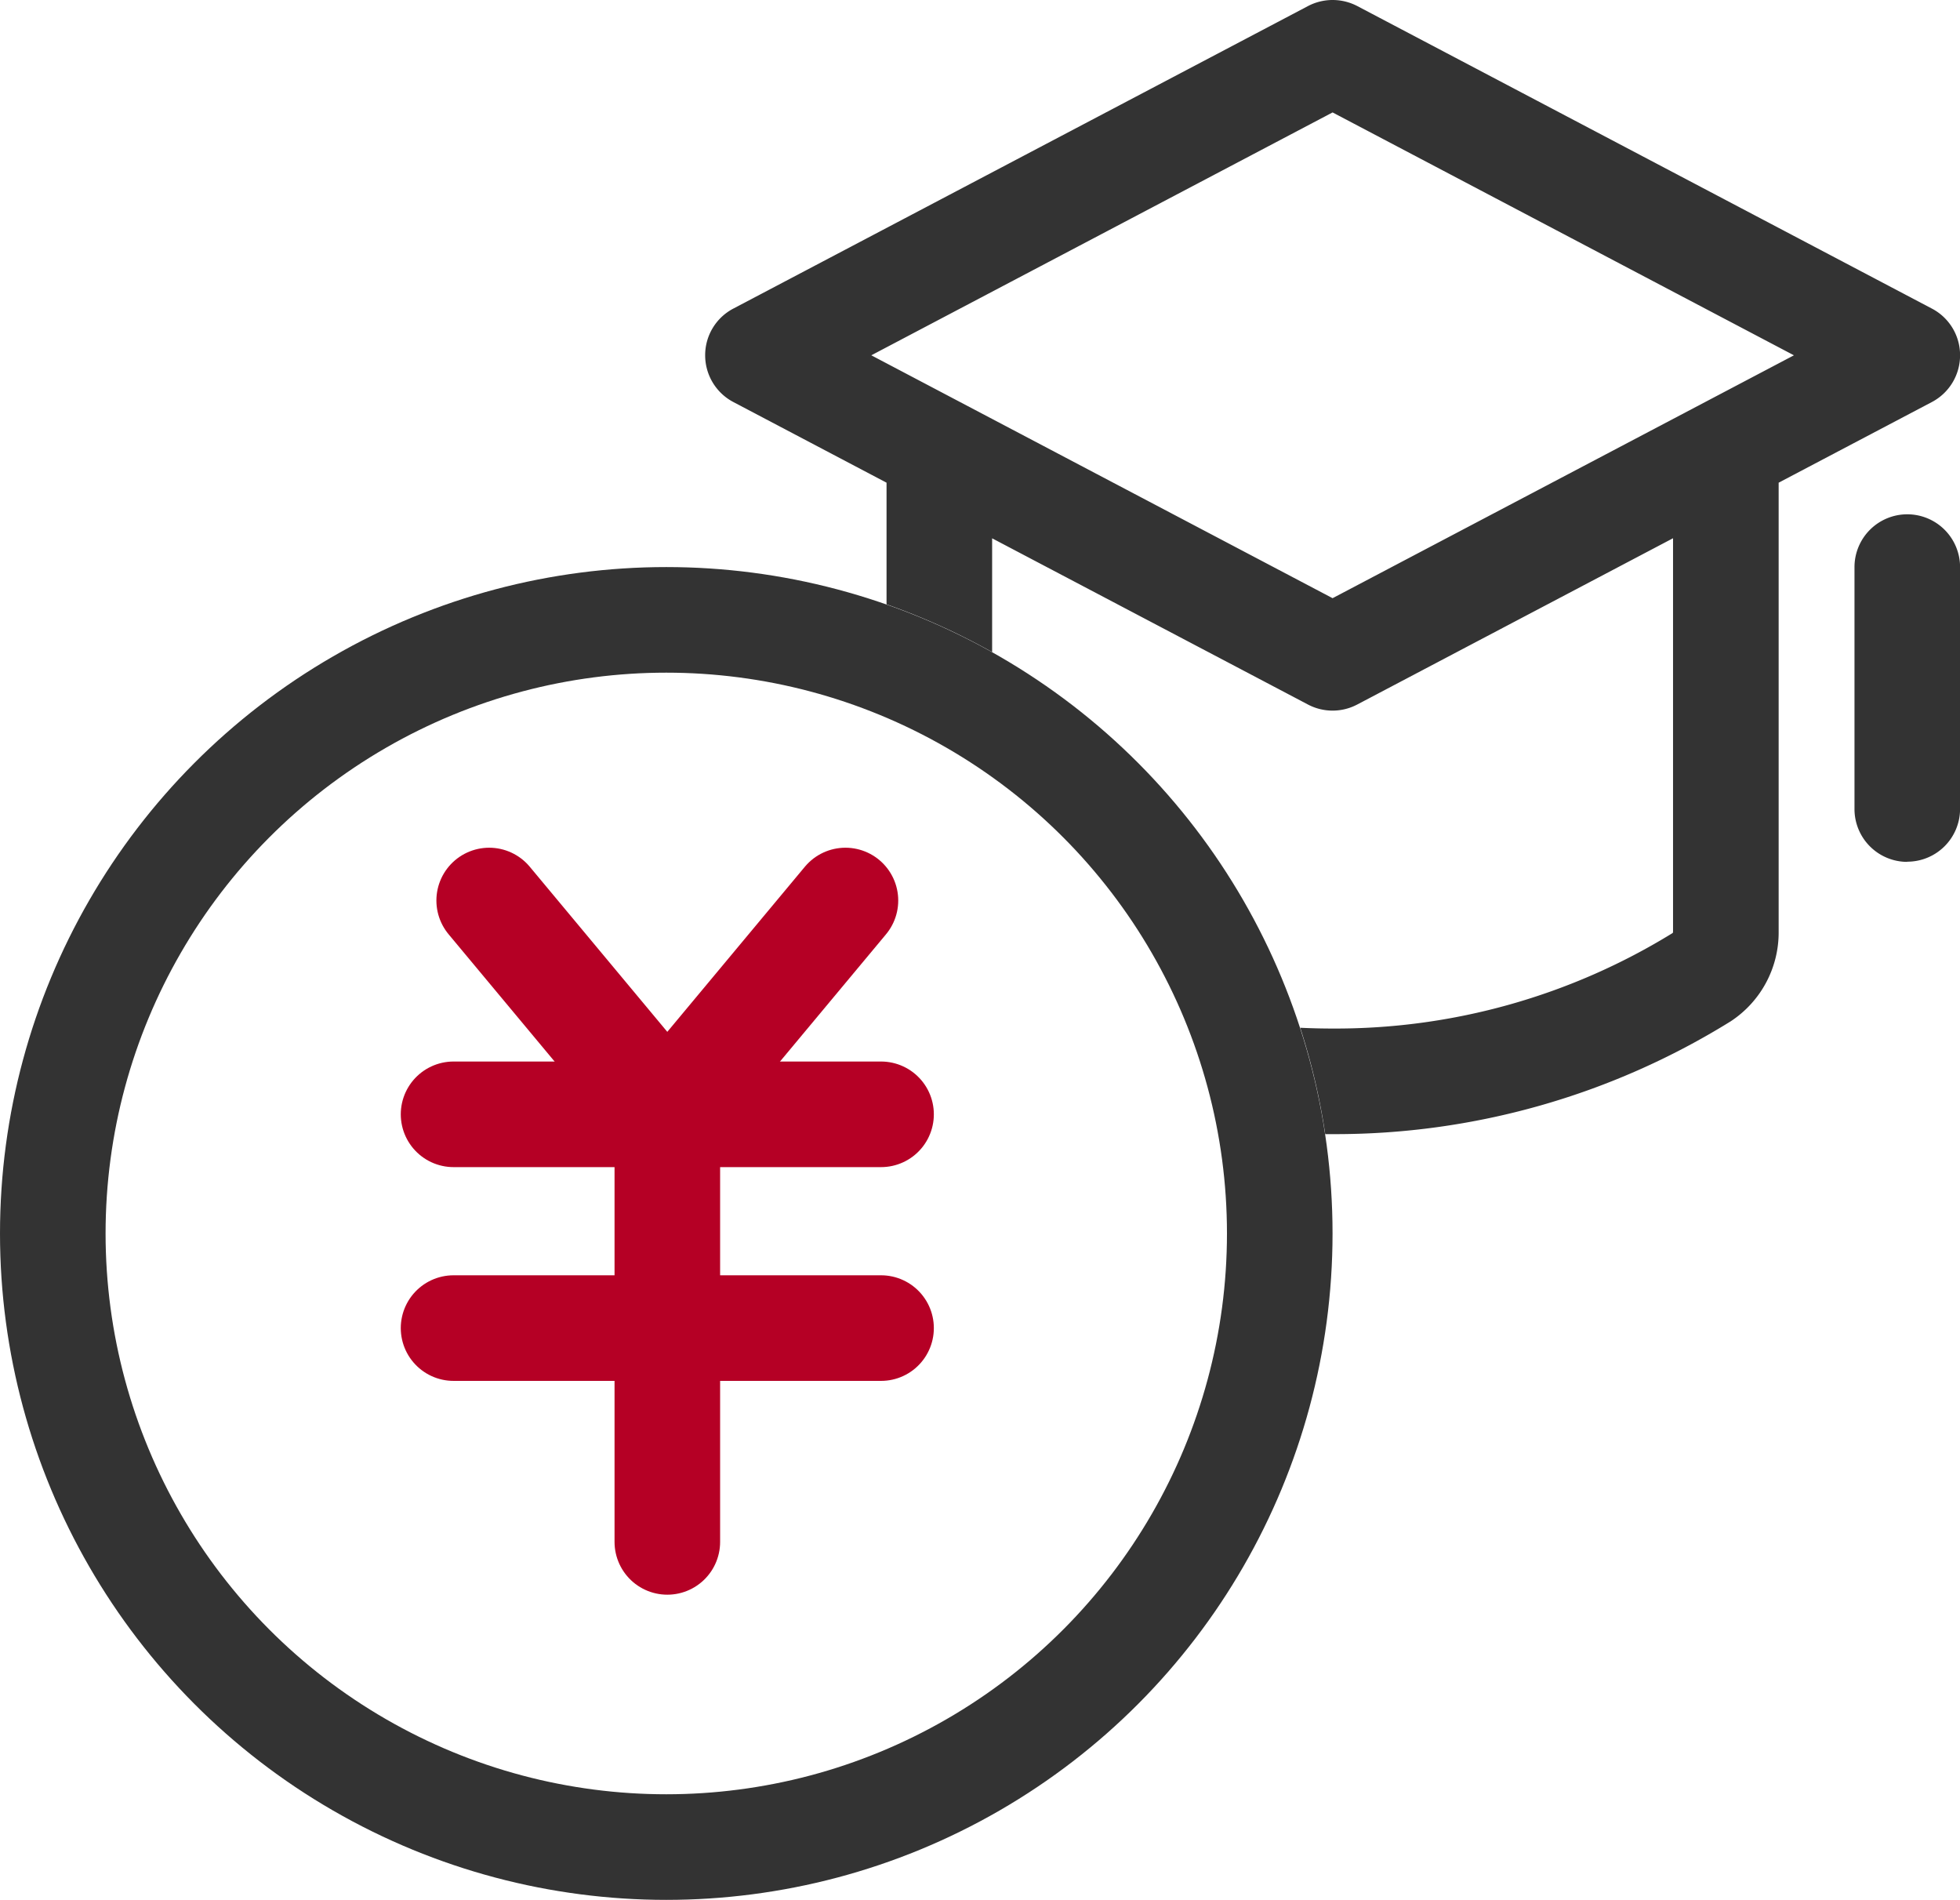
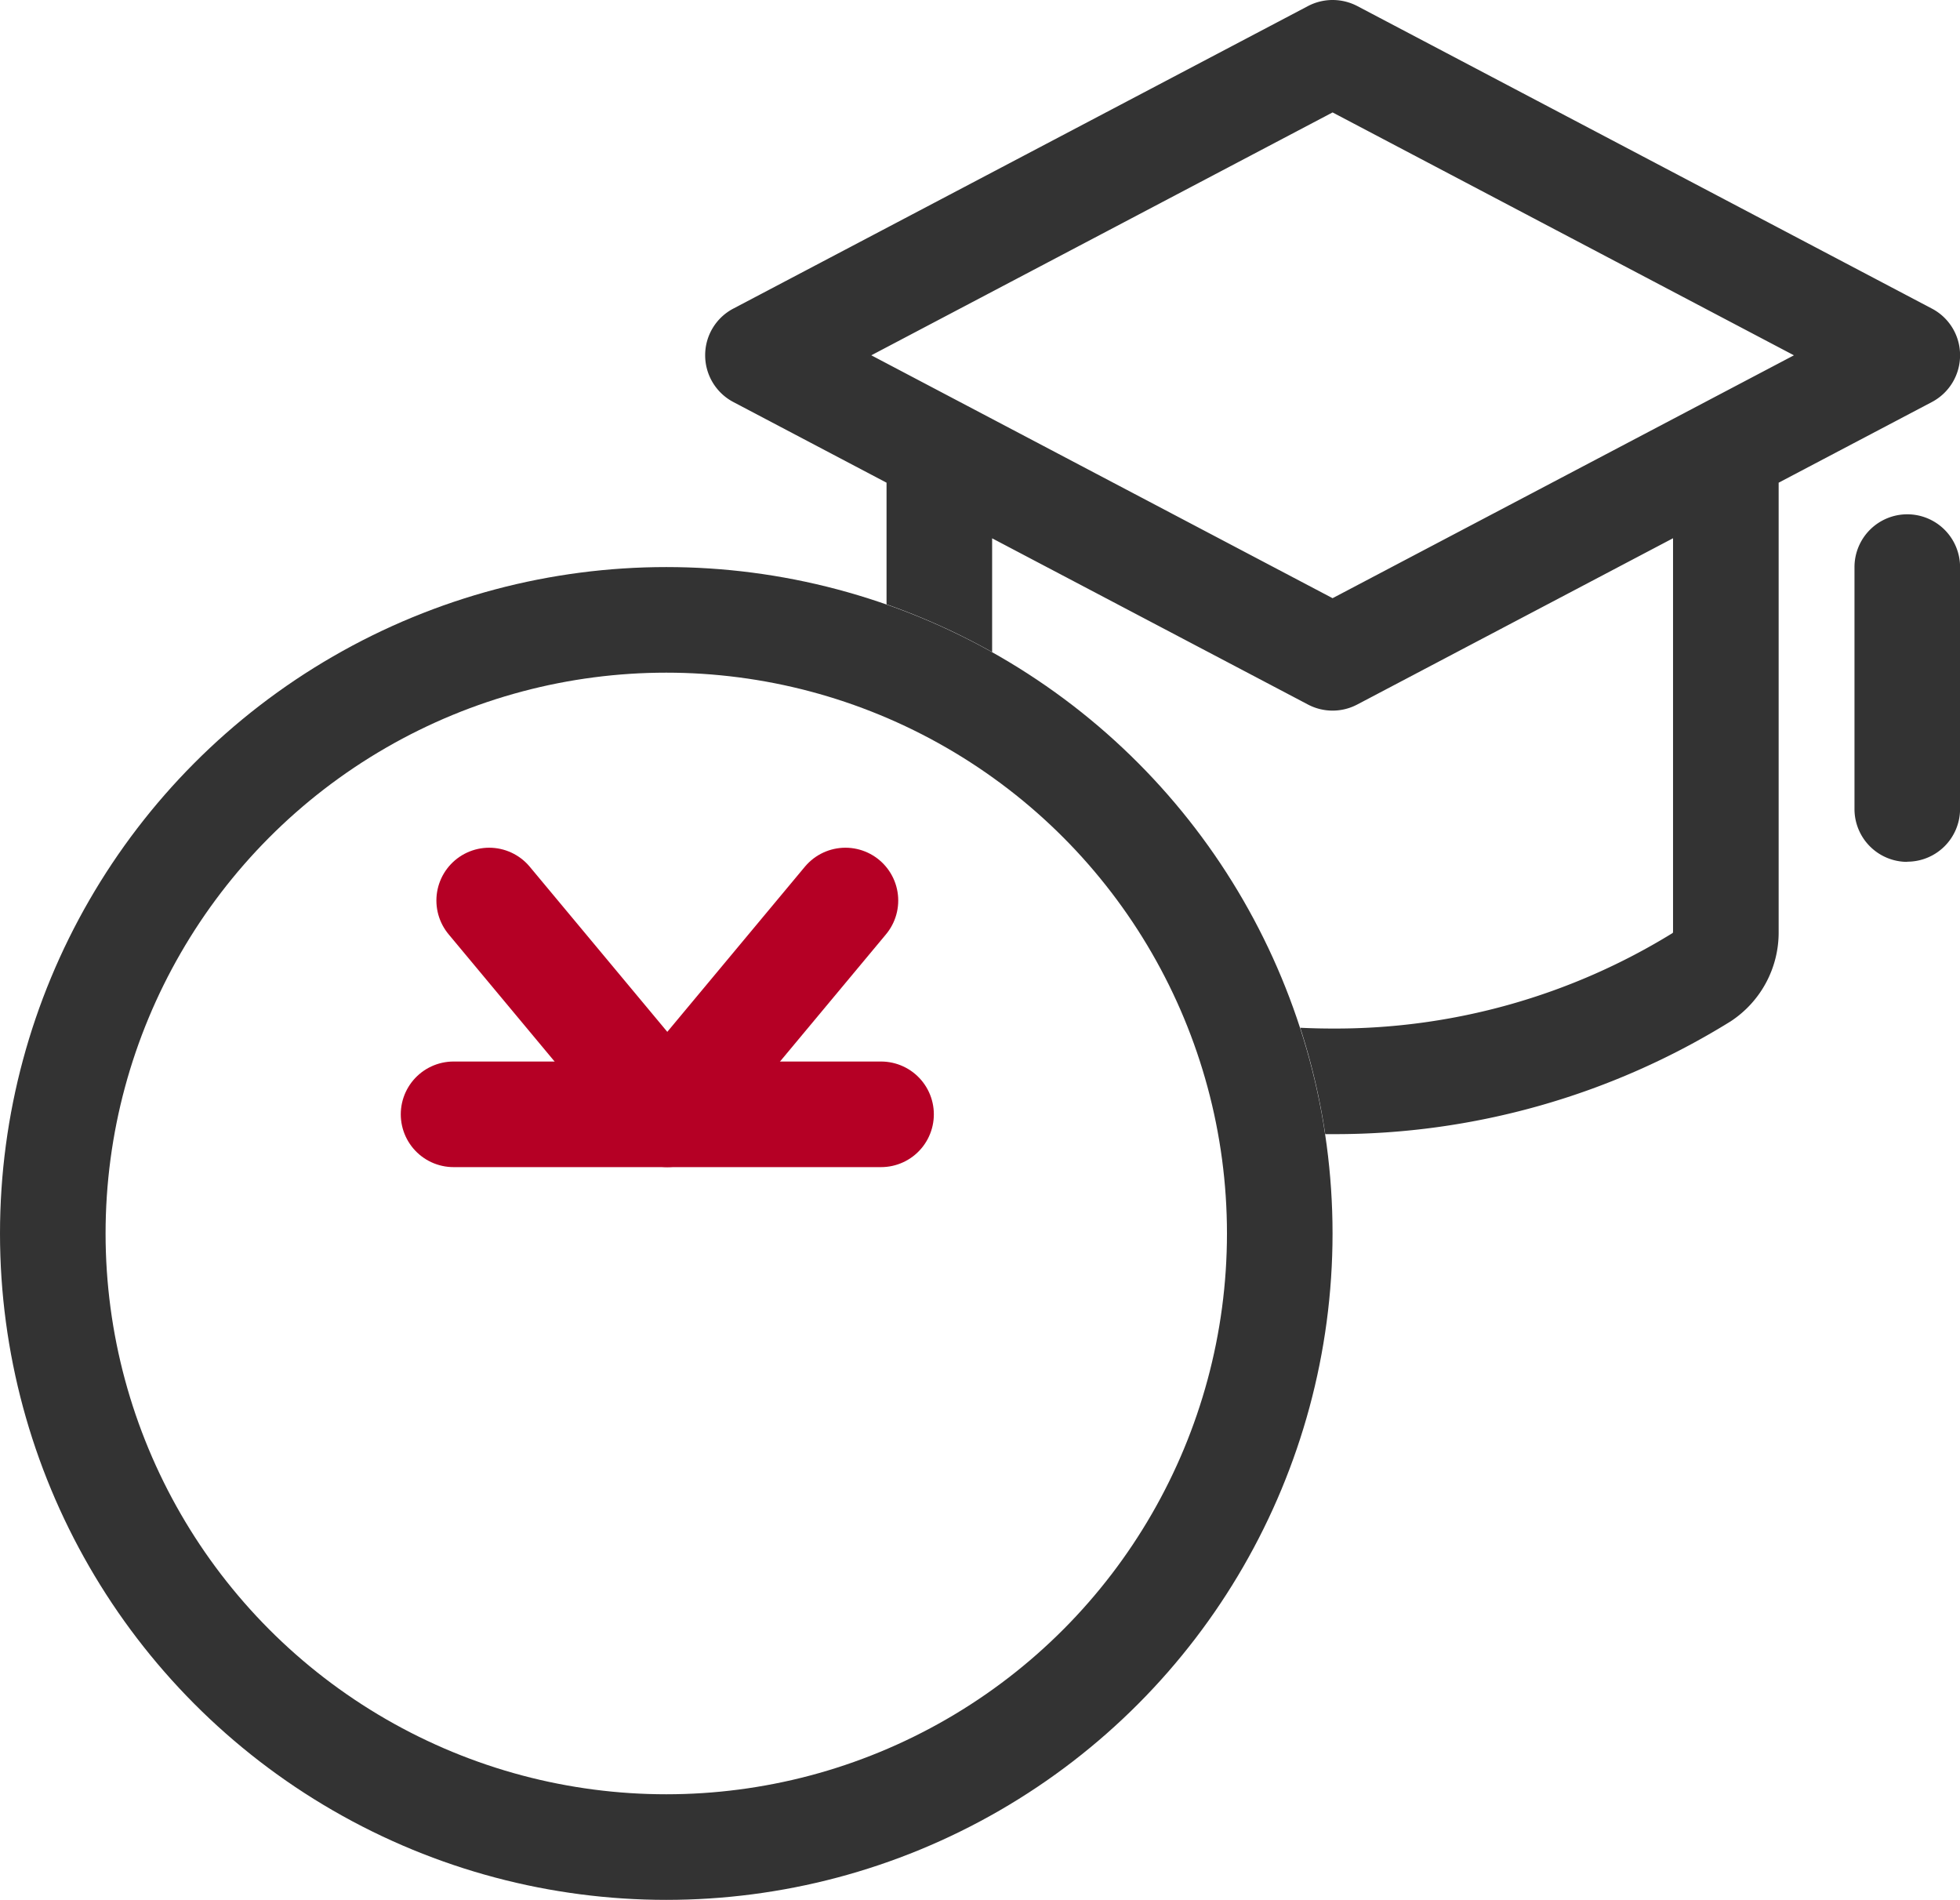
<svg xmlns="http://www.w3.org/2000/svg" width="55.693" height="53.975">
  <g data-name="グループ 1442">
    <g data-name="グループ 469" stroke-width="3">
      <g data-name="楕円形 43" fill="none" stroke="#333" transform="translate(0 16.11)">
        <circle cx="18.932" cy="18.932" r="18.932" stroke="none" />
        <circle cx="18.932" cy="18.932" r="17.432" />
      </g>
      <g fill="rgba(0,0,0,0)" stroke="#b50025" stroke-linecap="round" stroke-linejoin="round">
        <path data-name="パス 346" d="M13.9 25.583l5.061 6.074 5.062-6.074" />
-         <path data-name="パス 347" d="M12.888 37.73h12.147" />
        <path data-name="パス 348" d="M12.888 31.657h12.147" />
-         <path data-name="パス 349" d="M18.962 31.657v12.147" />
      </g>
    </g>
    <path data-name="前面オブジェクトで型抜き 5" d="M37.865 32.22h-.209a18.826 18.826 0 00-.71-3.022c.294.014.6.022.919.022a18.257 18.257 0 009.667-2.716.16.16 0 00.007-.049V15.291l-8.974 4.724a1.5 1.5 0 01-.7.173 1.5 1.5 0 01-.7-.173l-8.974-4.722v3.232a18.91 18.91 0 00-3-1.356v-3.456l-4.354-2.292a1.5 1.5 0 01-.8-1.328 1.494 1.494 0 01.8-1.326L37.167.172a1.505 1.505 0 01.7-.172 1.517 1.517 0 01.7.172l16.328 8.595a1.494 1.494 0 01.8 1.326 1.5 1.5 0 01-.8 1.328l-4.355 2.292v12.742a3.018 3.018 0 01-1.361 2.559 21.317 21.317 0 01-11.314 3.206zm0-29.026l-13.107 6.9 13.107 6.9 13.109-6.9-13.109-6.9zm16.33 21.291a1.5 1.5 0 01-1.5-1.5v-6.874a1.5 1.5 0 011.5-1.5 1.5 1.5 0 011.5 1.5v6.874a1.5 1.5 0 01-1.501 1.495z" fill="#333" />
  </g>
</svg>